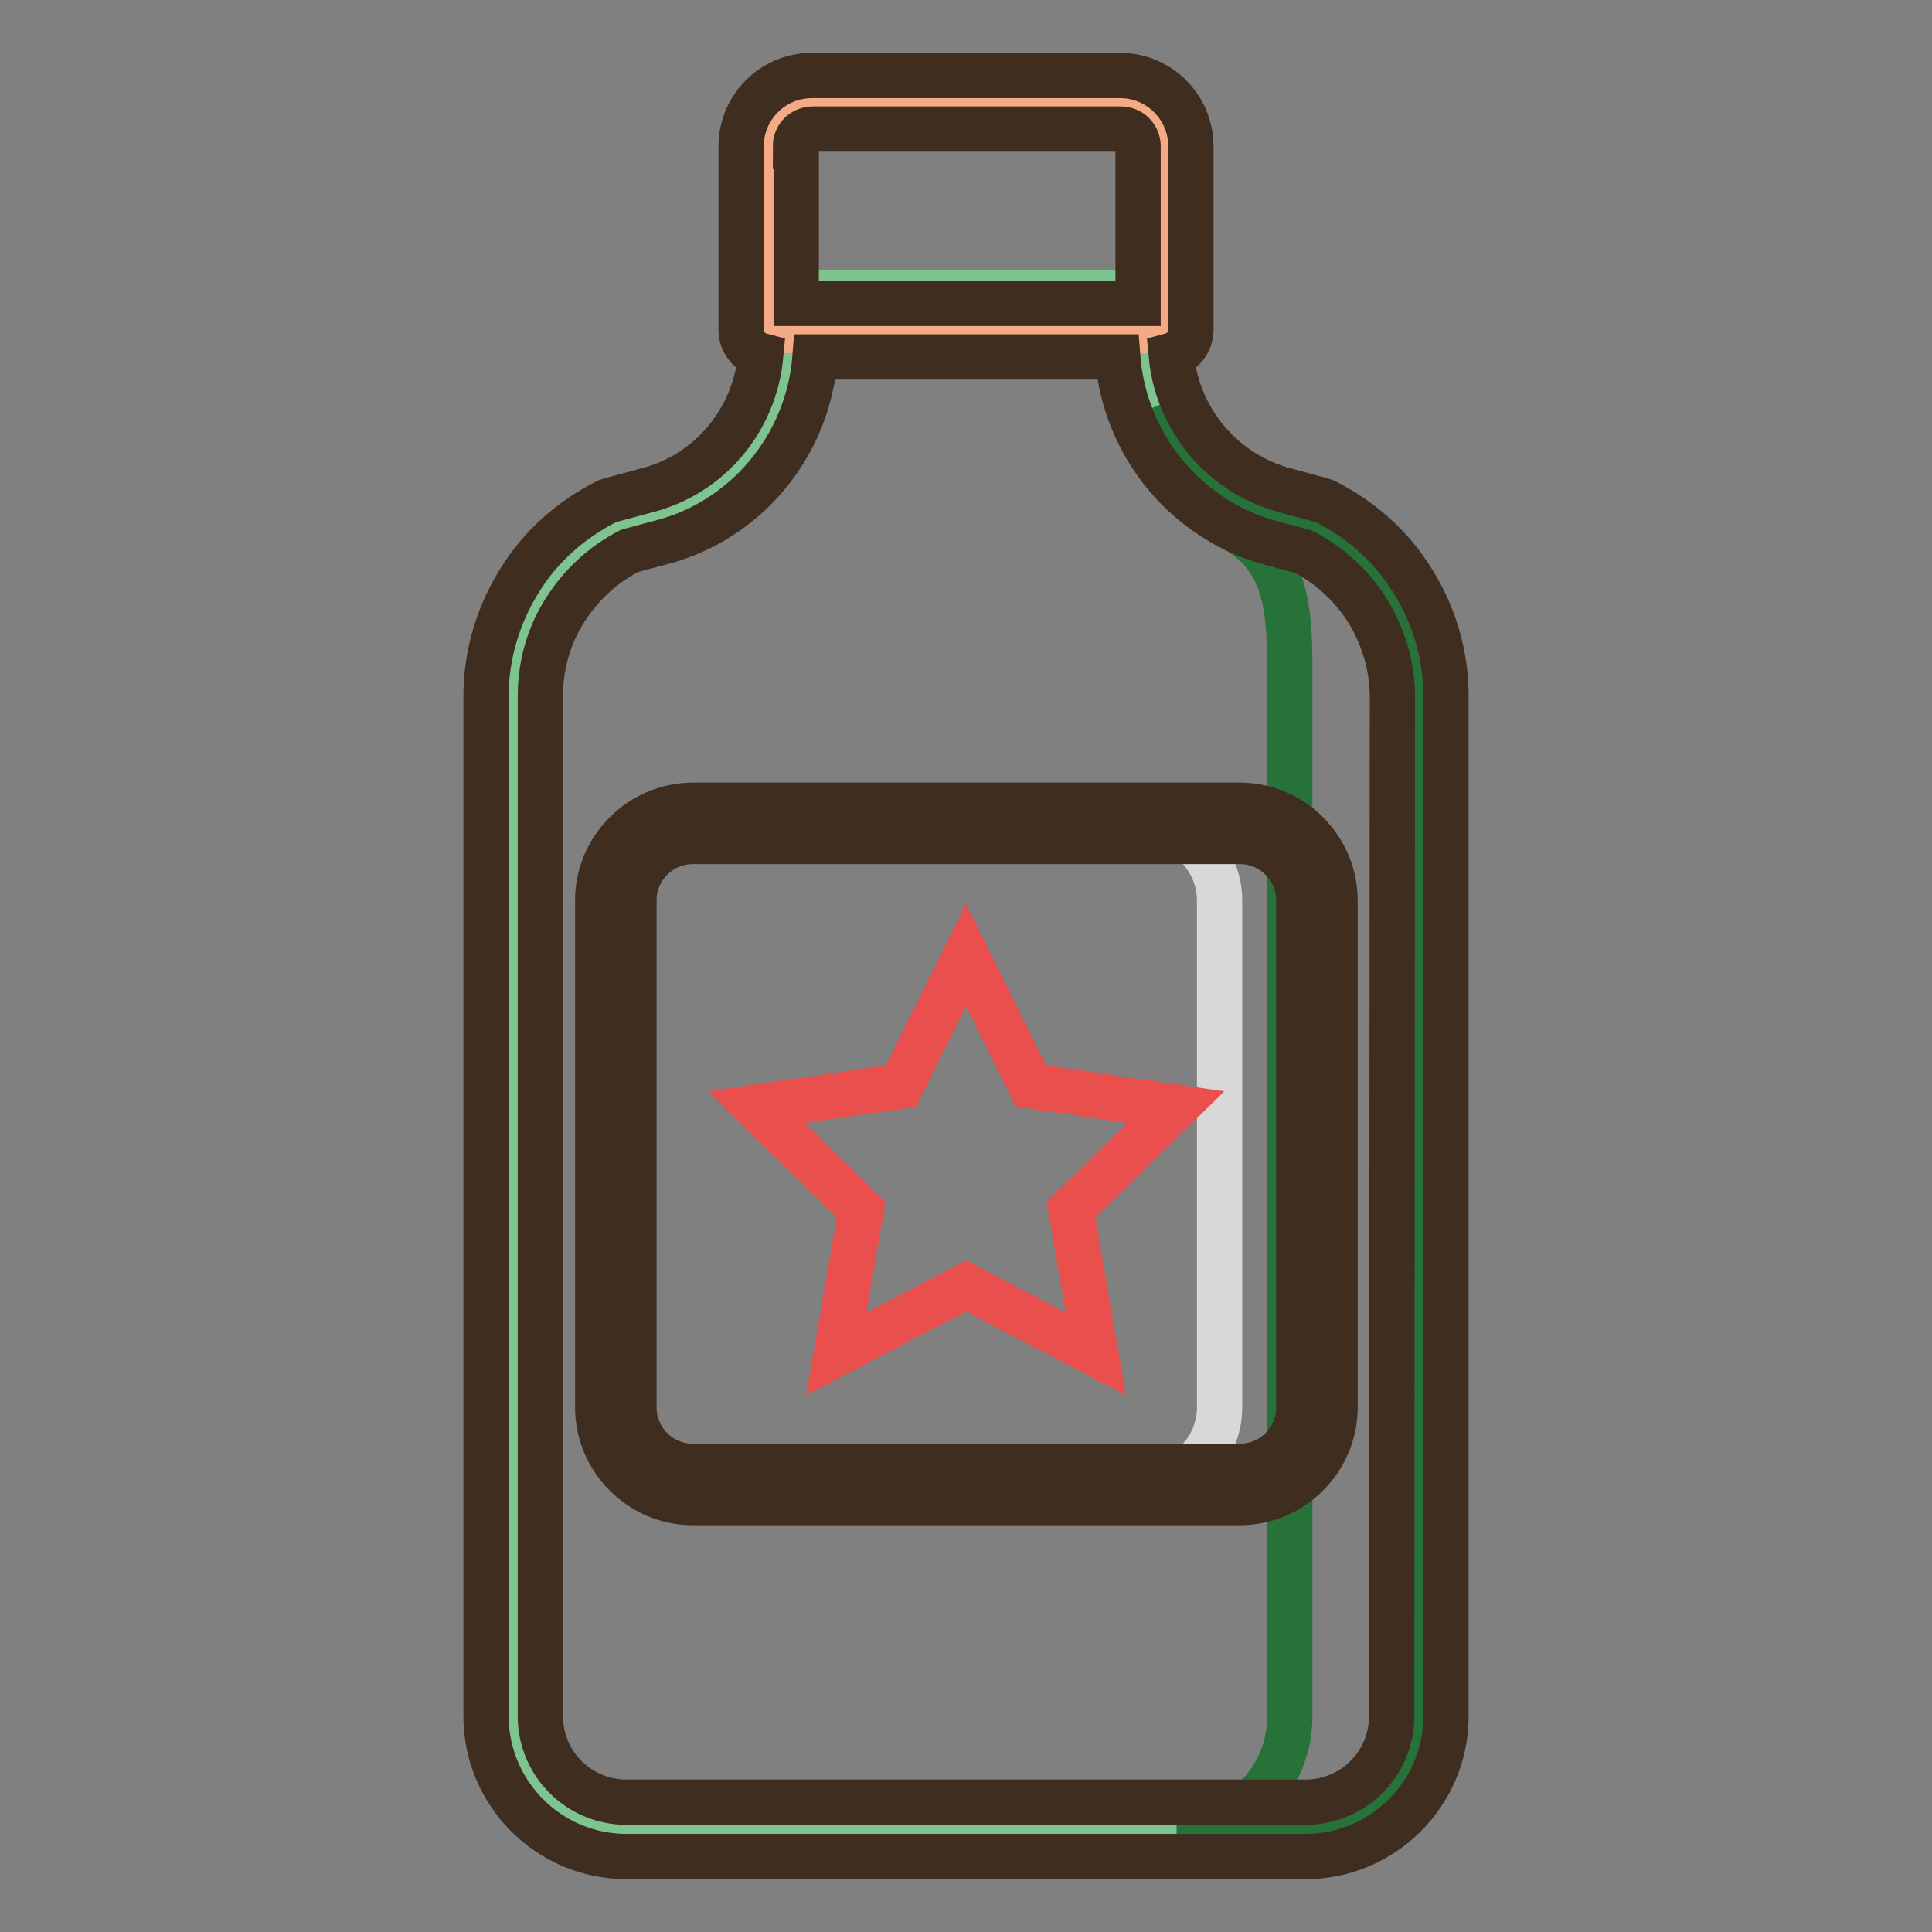
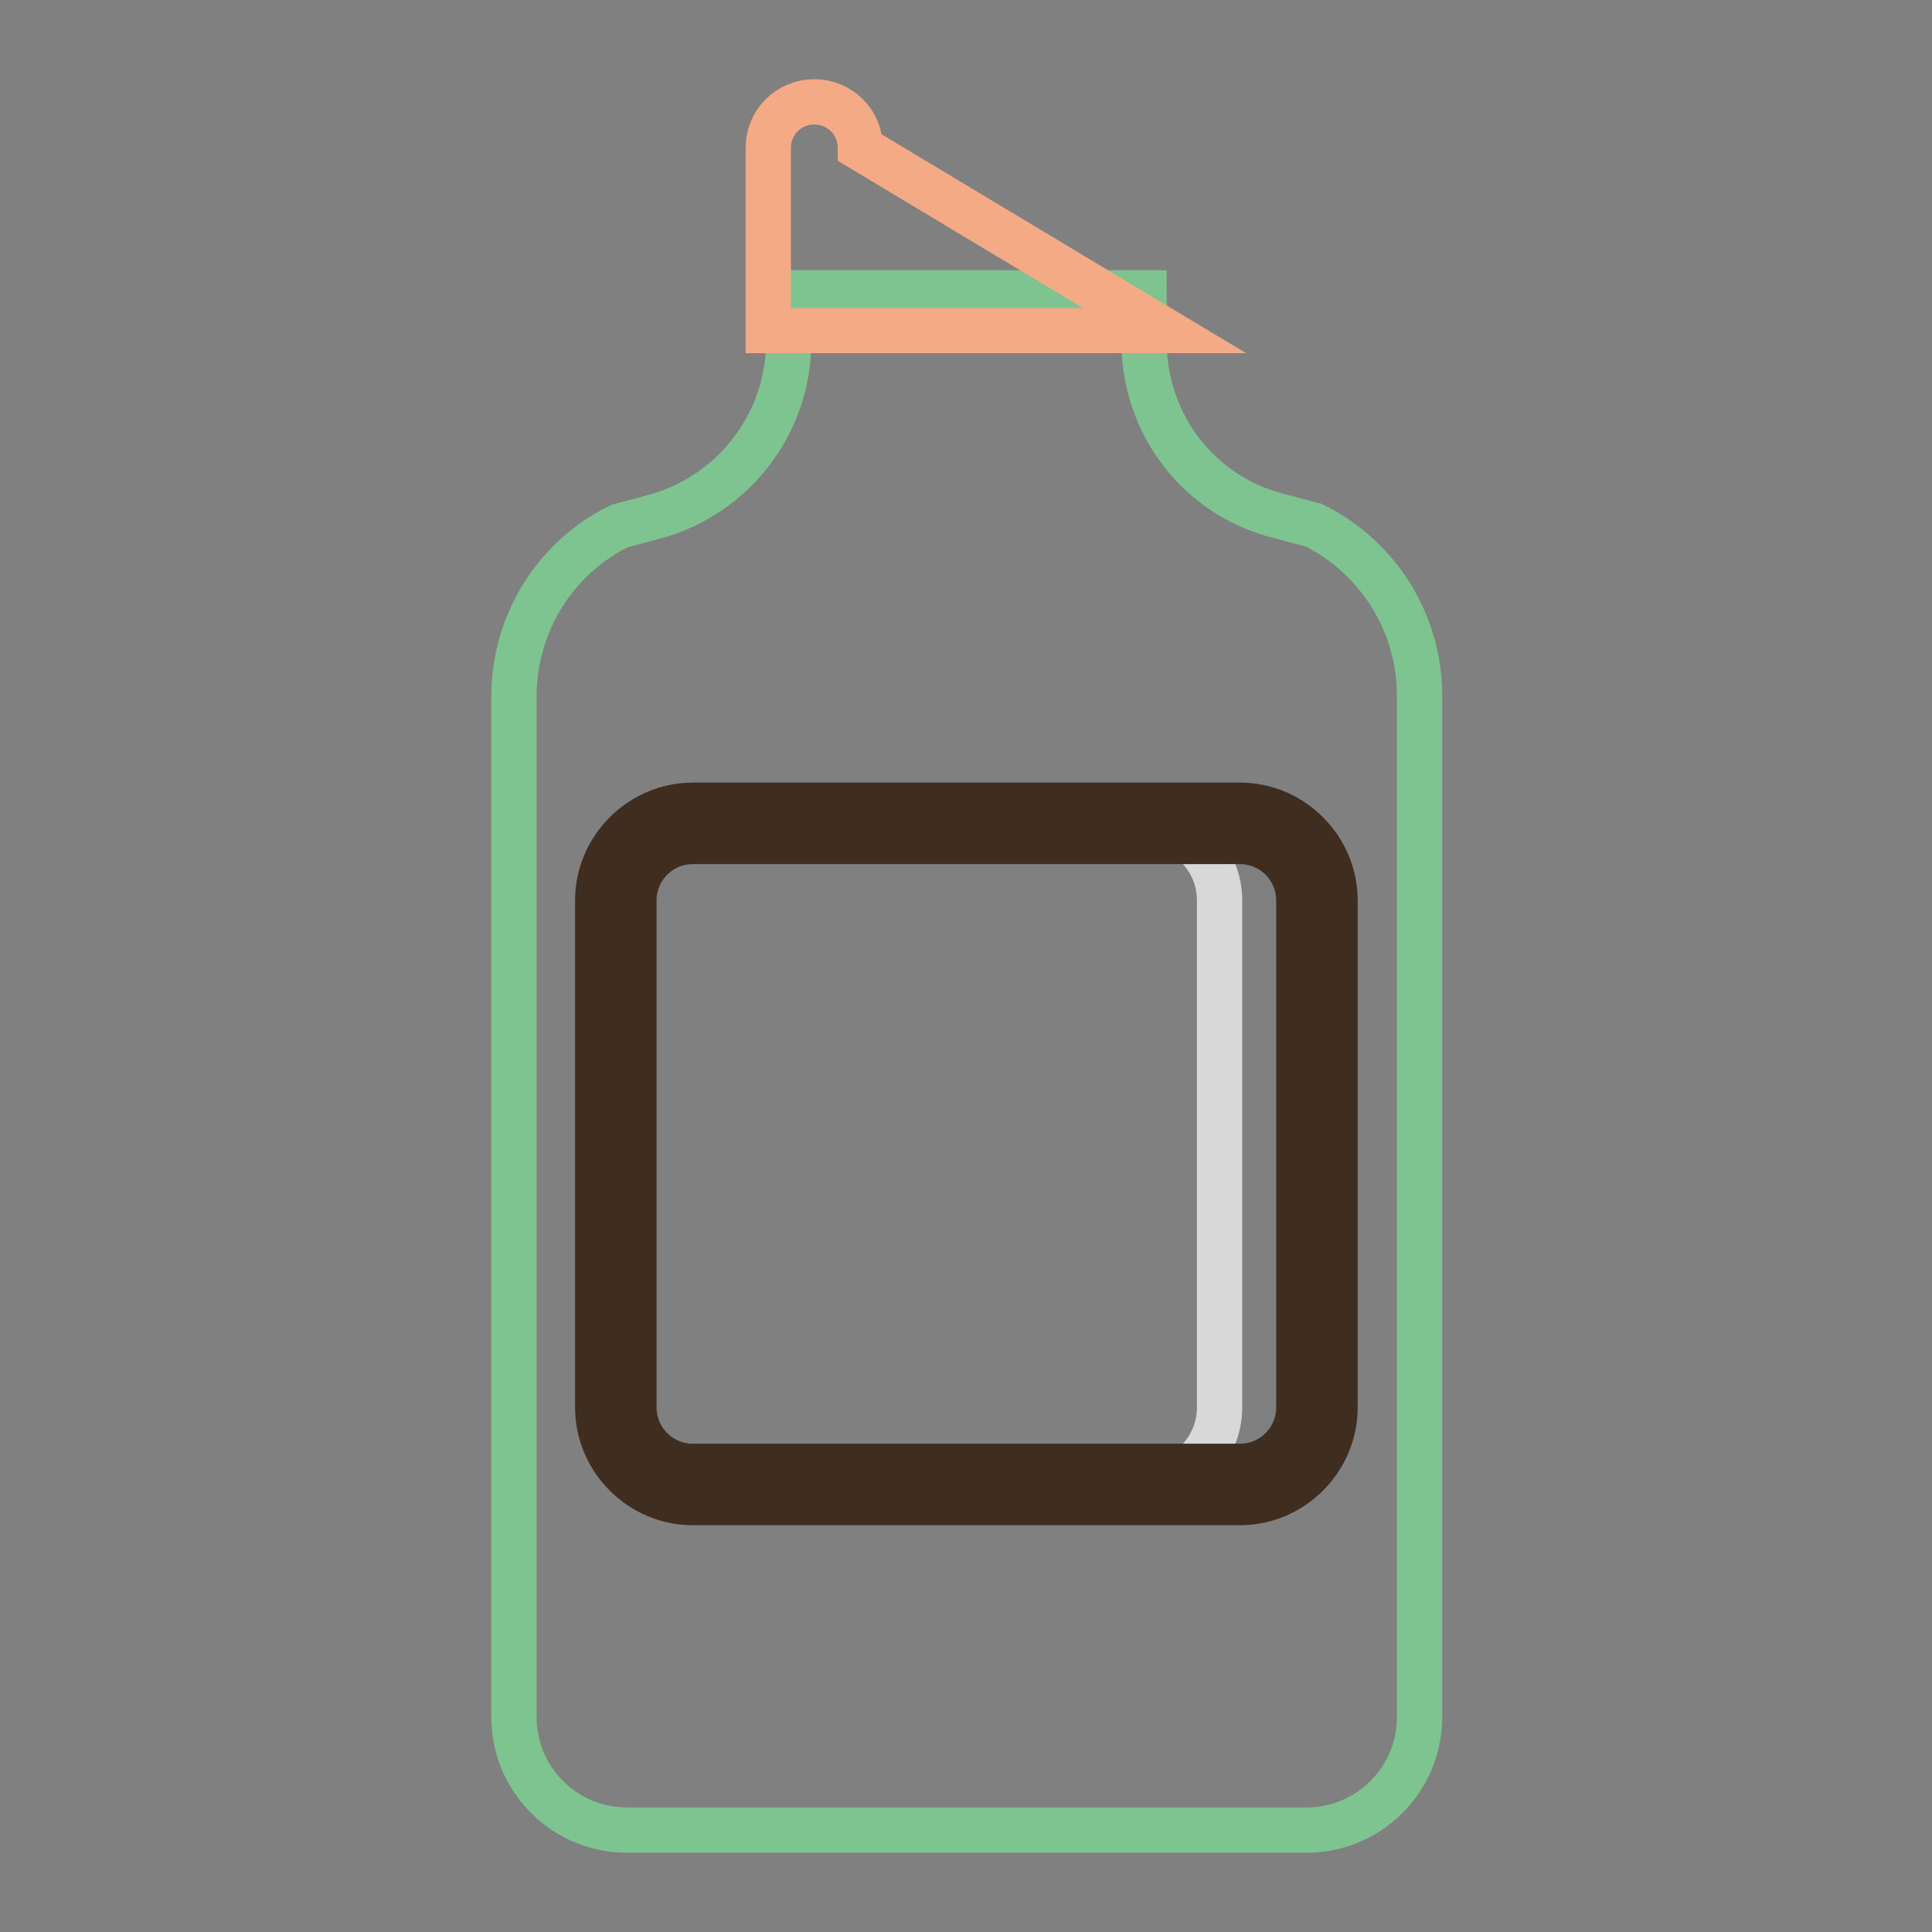
<svg xmlns="http://www.w3.org/2000/svg" version="1.1" x="0px" y="0px" viewBox="0 0 256 256" enable-background="new 0 0 256 256" xml:space="preserve">
  <rect x="0" y="0" width="256" height="256" fill="#808080" stroke="none" />
  <g>
    <path stroke-width="6" fill-opacity="0" stroke="#7dc490" d="M151.6,45.3v-6.5h-47.1v6.5c0,10.9-7.4,20.4-17.9,23.2l-4.5,1.2c-8.6,4.2-14,13-14,22.6v135.2 c0,8.3,6.7,15,15,15h90c8.3,0,15-6.7,15-15V92.2c0-9.6-5.4-18.3-14-22.6l-4.5-1.2C158.9,65.8,151.6,56.2,151.6,45.3L151.6,45.3z" />
-     <path stroke-width="6" fill-opacity="0" stroke="#267238" d="M174,69.7l-4.5-1.2c-10.6-2.7-16.3-14.6-16.3-14.6c3.1,7.3,9.7,15.9,9.7,15.9c8.6,4.2,8,12.9,8,22.5v135.2 c0,8.3-6.7,15-15,15H173c8.3,0,15-6.7,15-15V92.2C188,82.6,182.6,73.9,174,69.7L174,69.7z" />
-     <path stroke-width="6" fill-opacity="0" stroke="#ffffff" d="M163.9,196.7H92.2c-5.9,0-10.6-4.7-10.6-10.6v-66.4c0-5.9,4.7-10.6,10.6-10.6h71.7 c5.9,0,10.6,4.7,10.6,10.6v66.4C174.5,191.9,169.7,196.7,163.9,196.7z" />
    <path stroke-width="6" fill-opacity="0" stroke="#d8d8d8" d="M164.3,109.1h-12.9c5.6,0,10.2,4.6,10.2,10.2v67.2c0,5.6-4.6,10.2-10.2,10.2h12.9c5.6,0,10.2-4.6,10.2-10.2 v-67.2C174.5,113.7,169.9,109.1,164.3,109.1z" />
-     <path stroke-width="6" fill-opacity="0" stroke="#e94f4d" d="M128,126.5l8.6,17.4l19.2,2.8l-13.9,13.6l3.3,19.1l-17.2-9l-17.2,9l3.3-19.1l-13.9-13.6l19.2-2.8L128,126.5 z" />
-     <path stroke-width="6" fill-opacity="0" stroke="#f4aa84" d="M154.3,43.8h-52.5V19.6c0-3.4,2.7-6.1,6.1-6.1h40.3c3.4,0,6.1,2.7,6.1,6.1L154.3,43.8L154.3,43.8z" />
-     <path stroke-width="6" fill-opacity="0" stroke="#3f2d20" d="M187.2,77c-2.8-4.6-6.9-8.2-11.7-10.6l-0.3-0.1l-4.8-1.3c-8.4-2.2-14.4-9.4-15.2-17.9 c1.5-0.4,2.6-1.8,2.6-3.4V19.4c0-5.2-4.2-9.4-9.4-9.4h-40.8c-5.2,0-9.4,4.2-9.4,9.4v24.3c0,1.6,1.1,3,2.6,3.4 C100,55.7,94,62.9,85.6,65l-4.8,1.3l-0.3,0.1c-4.8,2.4-8.9,6-11.7,10.6c-2.8,4.5-4.4,9.8-4.4,15.2v135.2c0,10.2,8.3,18.6,18.6,18.6 h90c10.2,0,18.6-8.3,18.6-18.6V92.2C191.6,86.9,190.1,81.6,187.2,77L187.2,77z M105.4,19.4c0-1.3,1-2.3,2.3-2.3h40.8 c1.3,0,2.3,1,2.3,2.3v20.8h-45.3V19.4z M184.4,227.4c0,6.3-5.1,11.4-11.4,11.4H83c-6.3,0-11.4-5.1-11.4-11.4V92.2 c0-4,1.1-8,3.3-11.4c2.1-3.3,5-6,8.5-7.8l4.1-1.1C98.9,69,107.1,59,108,47.3h40.1C149,59,157.2,69,168.6,72l4.1,1.1 c3.5,1.8,6.4,4.5,8.5,7.8c2.1,3.4,3.3,7.4,3.3,11.4L184.4,227.4L184.4,227.4z" />
+     <path stroke-width="6" fill-opacity="0" stroke="#f4aa84" d="M154.3,43.8h-52.5V19.6c0-3.4,2.7-6.1,6.1-6.1c3.4,0,6.1,2.7,6.1,6.1L154.3,43.8L154.3,43.8z" />
    <path stroke-width="6" fill-opacity="0" stroke="#3f2d20" d="M164.3,106.7H91.8c-6.9,0-12.6,5.7-12.6,12.6v67.2c0,6.9,5.7,12.6,12.6,12.6h72.5c6.9,0,12.6-5.7,12.6-12.6 v-67.2C176.9,112.4,171.2,106.7,164.3,106.7z M172.1,186.5c0,4.3-3.5,7.8-7.8,7.8H91.8c-4.3,0-7.8-3.5-7.8-7.8v-67.2 c0-4.3,3.5-7.8,7.8-7.8h72.5c4.3,0,7.8,3.5,7.8,7.8V186.5z" />
  </g>
</svg>